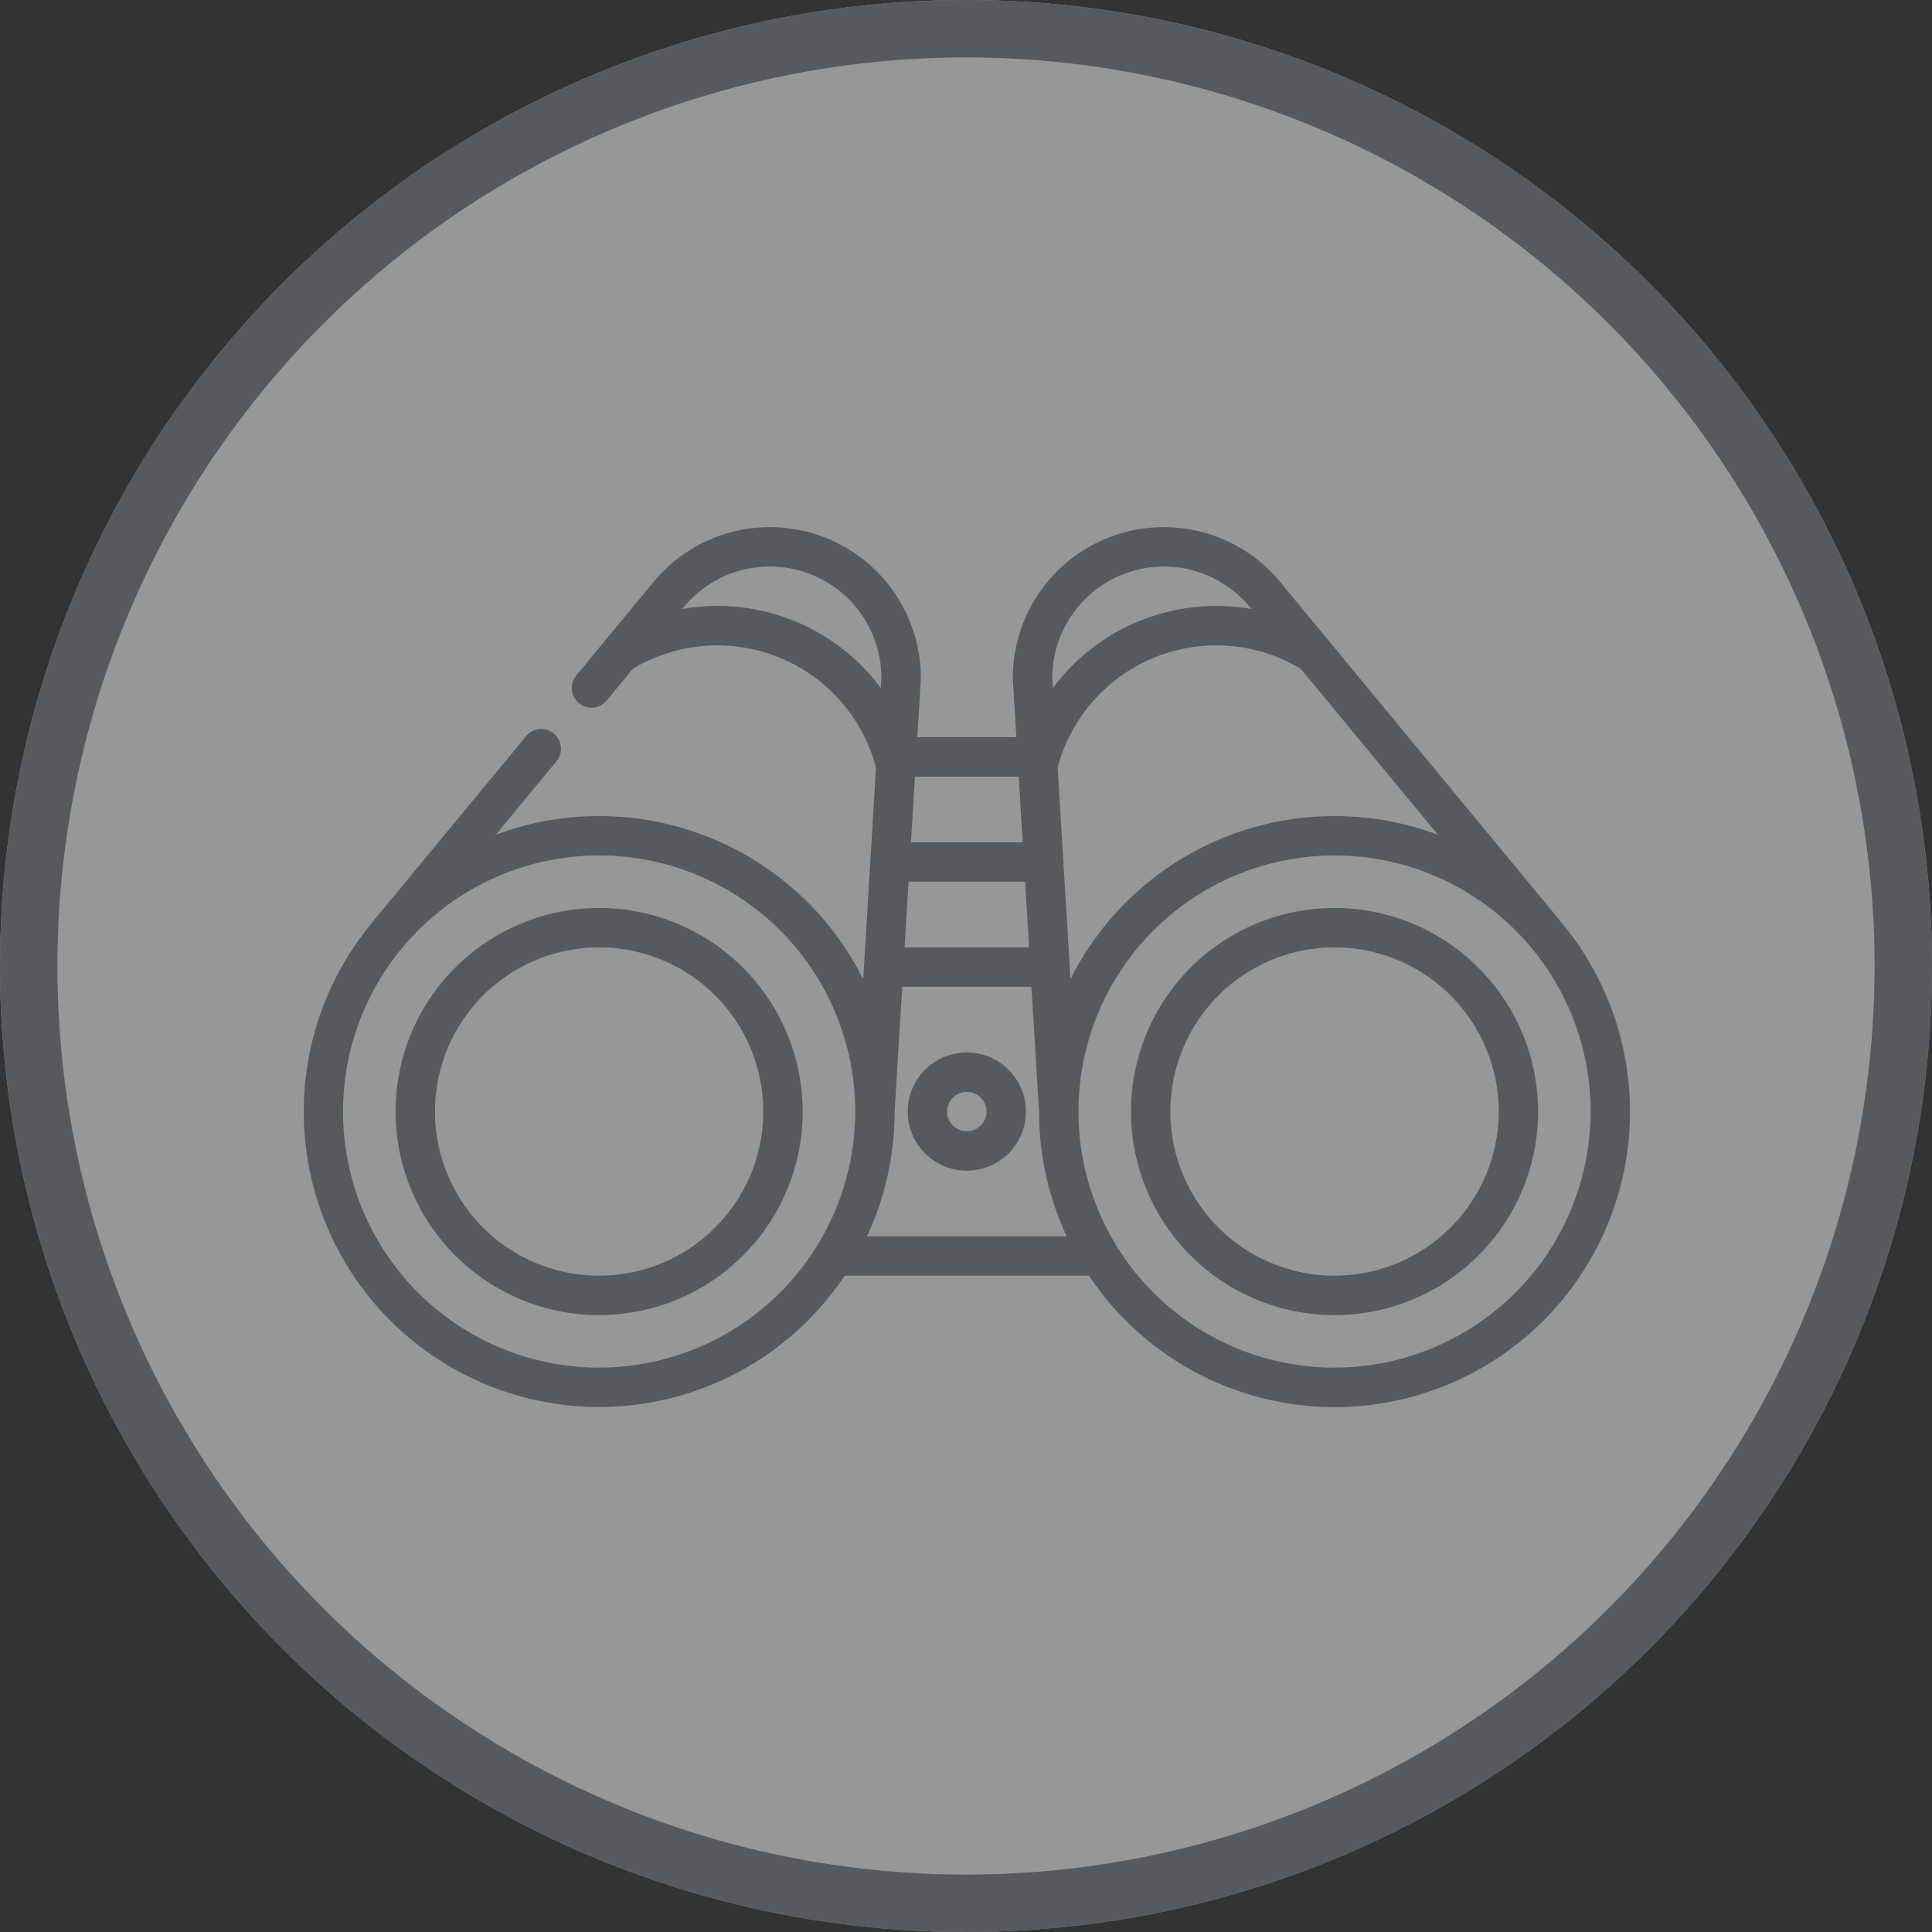
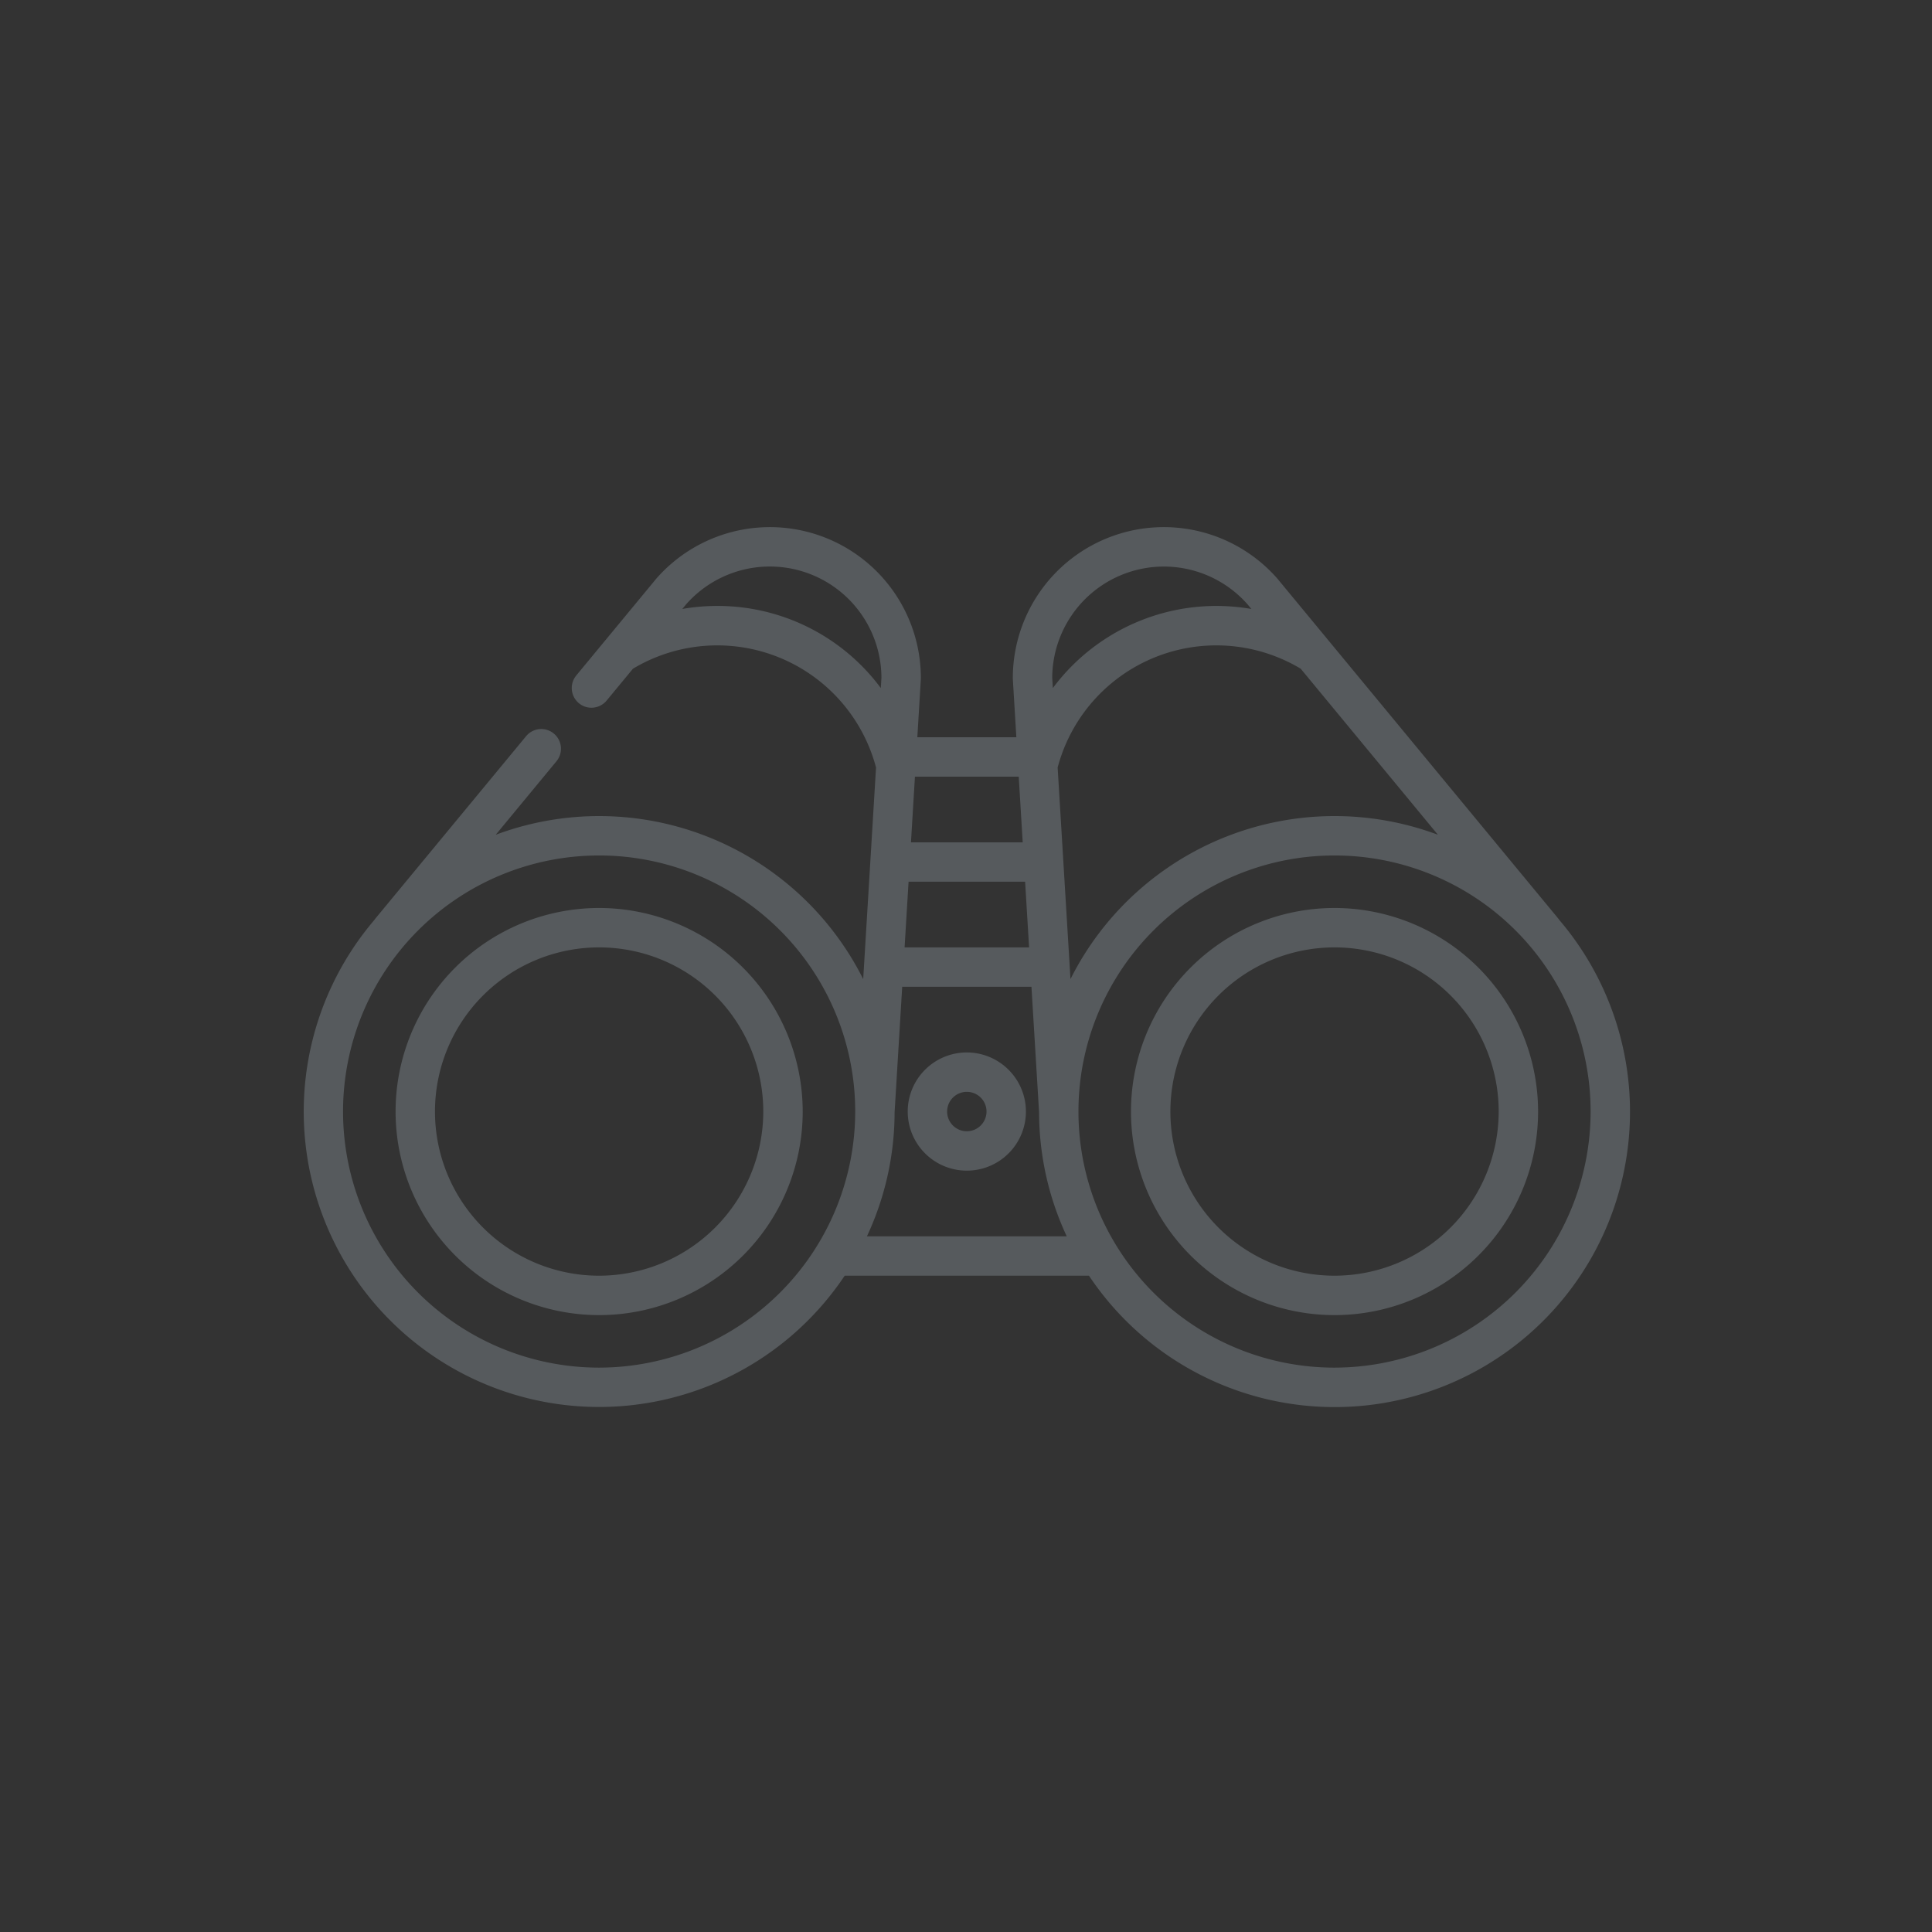
<svg xmlns="http://www.w3.org/2000/svg" viewBox="0 0 336.522 336.522">
  <rect x="0" y="0" width="336.522" height="336.522" fill="#333333" stroke="none" />
  <defs>
    <style>.b{fill:#565a5d}</style>
  </defs>
  <g style="fill:rgba(240,240,240,.53);stroke:#565a5d;stroke-width:10px">
-     <circle cx="168.261" cy="168.261" r="168.261" style="stroke:none" />
-     <circle cx="168.261" cy="168.261" r="163.261" style="fill:none" />
-   </g>
+     </g>
  <path d="M104.358 158.157a35.456 35.456 0 1 0 35.459 35.456 35.5 35.5 0 0 0-35.459-35.456Zm0 64.049a28.593 28.593 0 1 1 28.593-28.593 28.626 28.626 0 0 1-28.593 28.593Zm64.046-38.887a10.294 10.294 0 1 0 10.294 10.293 10.305 10.305 0 0 0-10.294-10.293Zm0 13.725a3.431 3.431 0 1 1 3.431-3.431 3.435 3.435 0 0 1-3.431 3.431Z" class="b" />
  <path d="M271.618 160.261a3.487 3.487 0 0 0-.214-.29l-39.949-48.345-.029-.035-8.808-10.659c-.025-.03-.047-.062-.073-.092a26.3 26.3 0 0 0-46.129 17.13v.159c0 .04 0 .068.005.1s0 .069 0 .1l.611 10.085h-17.249l.611-10.085v-.1c0-.031.005-.068.005-.1v-.159a26.3 26.3 0 0 0-46.132-17.126c-.032.037-.06.076-.09.114l-8.794 10.64-.022.026-4.985 6.032a3.439 3.439 0 0 0 .458 4.831 3.431 3.431 0 0 0 4.83-.458l4.588-5.552a28.6 28.6 0 0 1 42.338 17.213l-2.235 36.854a51.453 51.453 0 0 0-64.007-25.141l10.575-12.8a3.429 3.429 0 0 0-.458-4.831 3.427 3.427 0 0 0-4.831.462l-26.229 31.739a3.505 3.505 0 0 0-.213.287 51.447 51.447 0 1 0 81.939 61.945h42.549a51.448 51.448 0 1 0 81.939-61.944Zm-167.26 77.957a44.605 44.605 0 1 1 44.605-44.605 44.656 44.656 0 0 1-44.605 44.605Zm98.359-139.534a19.45 19.45 0 0 1 14.6 6.6l.652.788a35.519 35.519 0 0 0-34.581 13.778l-.109-1.8a19.464 19.464 0 0 1 19.438-19.366Zm-43.35 36.6h18.078l.693 11.438h-19.464Zm-1.11 18.3h20.3l.693 11.435h-21.686Zm-33.313-48.04a35.616 35.616 0 0 0-6.1.526l.652-.79.006-.008a19.44 19.44 0 0 1 34.03 12.777l-.109 1.8a35.384 35.384 0 0 0-28.479-14.305Zm26.062 109.8a51.16 51.16 0 0 0 4.818-21.6l1.325-21.865h22.513l1.328 21.865a51.159 51.159 0 0 0 4.818 21.6Zm33.217-81.653a28.6 28.6 0 0 1 42.336-17.216l23.9 28.924a51.453 51.453 0 0 0-64 25.142Zm48.23 104.528a44.605 44.605 0 1 1 44.605-44.605 44.656 44.656 0 0 1-44.605 44.604Z" class="b" />
-   <path d="M232.454 158.157a35.456 35.456 0 1 0 35.456 35.456 35.5 35.5 0 0 0-35.456-35.456Zm0 64.049a28.593 28.593 0 1 1 28.593-28.593 28.626 28.626 0 0 1-28.593 28.593Z" class="b" />
+   <path d="M232.454 158.157a35.456 35.456 0 1 0 35.456 35.456 35.5 35.5 0 0 0-35.456-35.456m0 64.049a28.593 28.593 0 1 1 28.593-28.593 28.626 28.626 0 0 1-28.593 28.593Z" class="b" />
</svg>